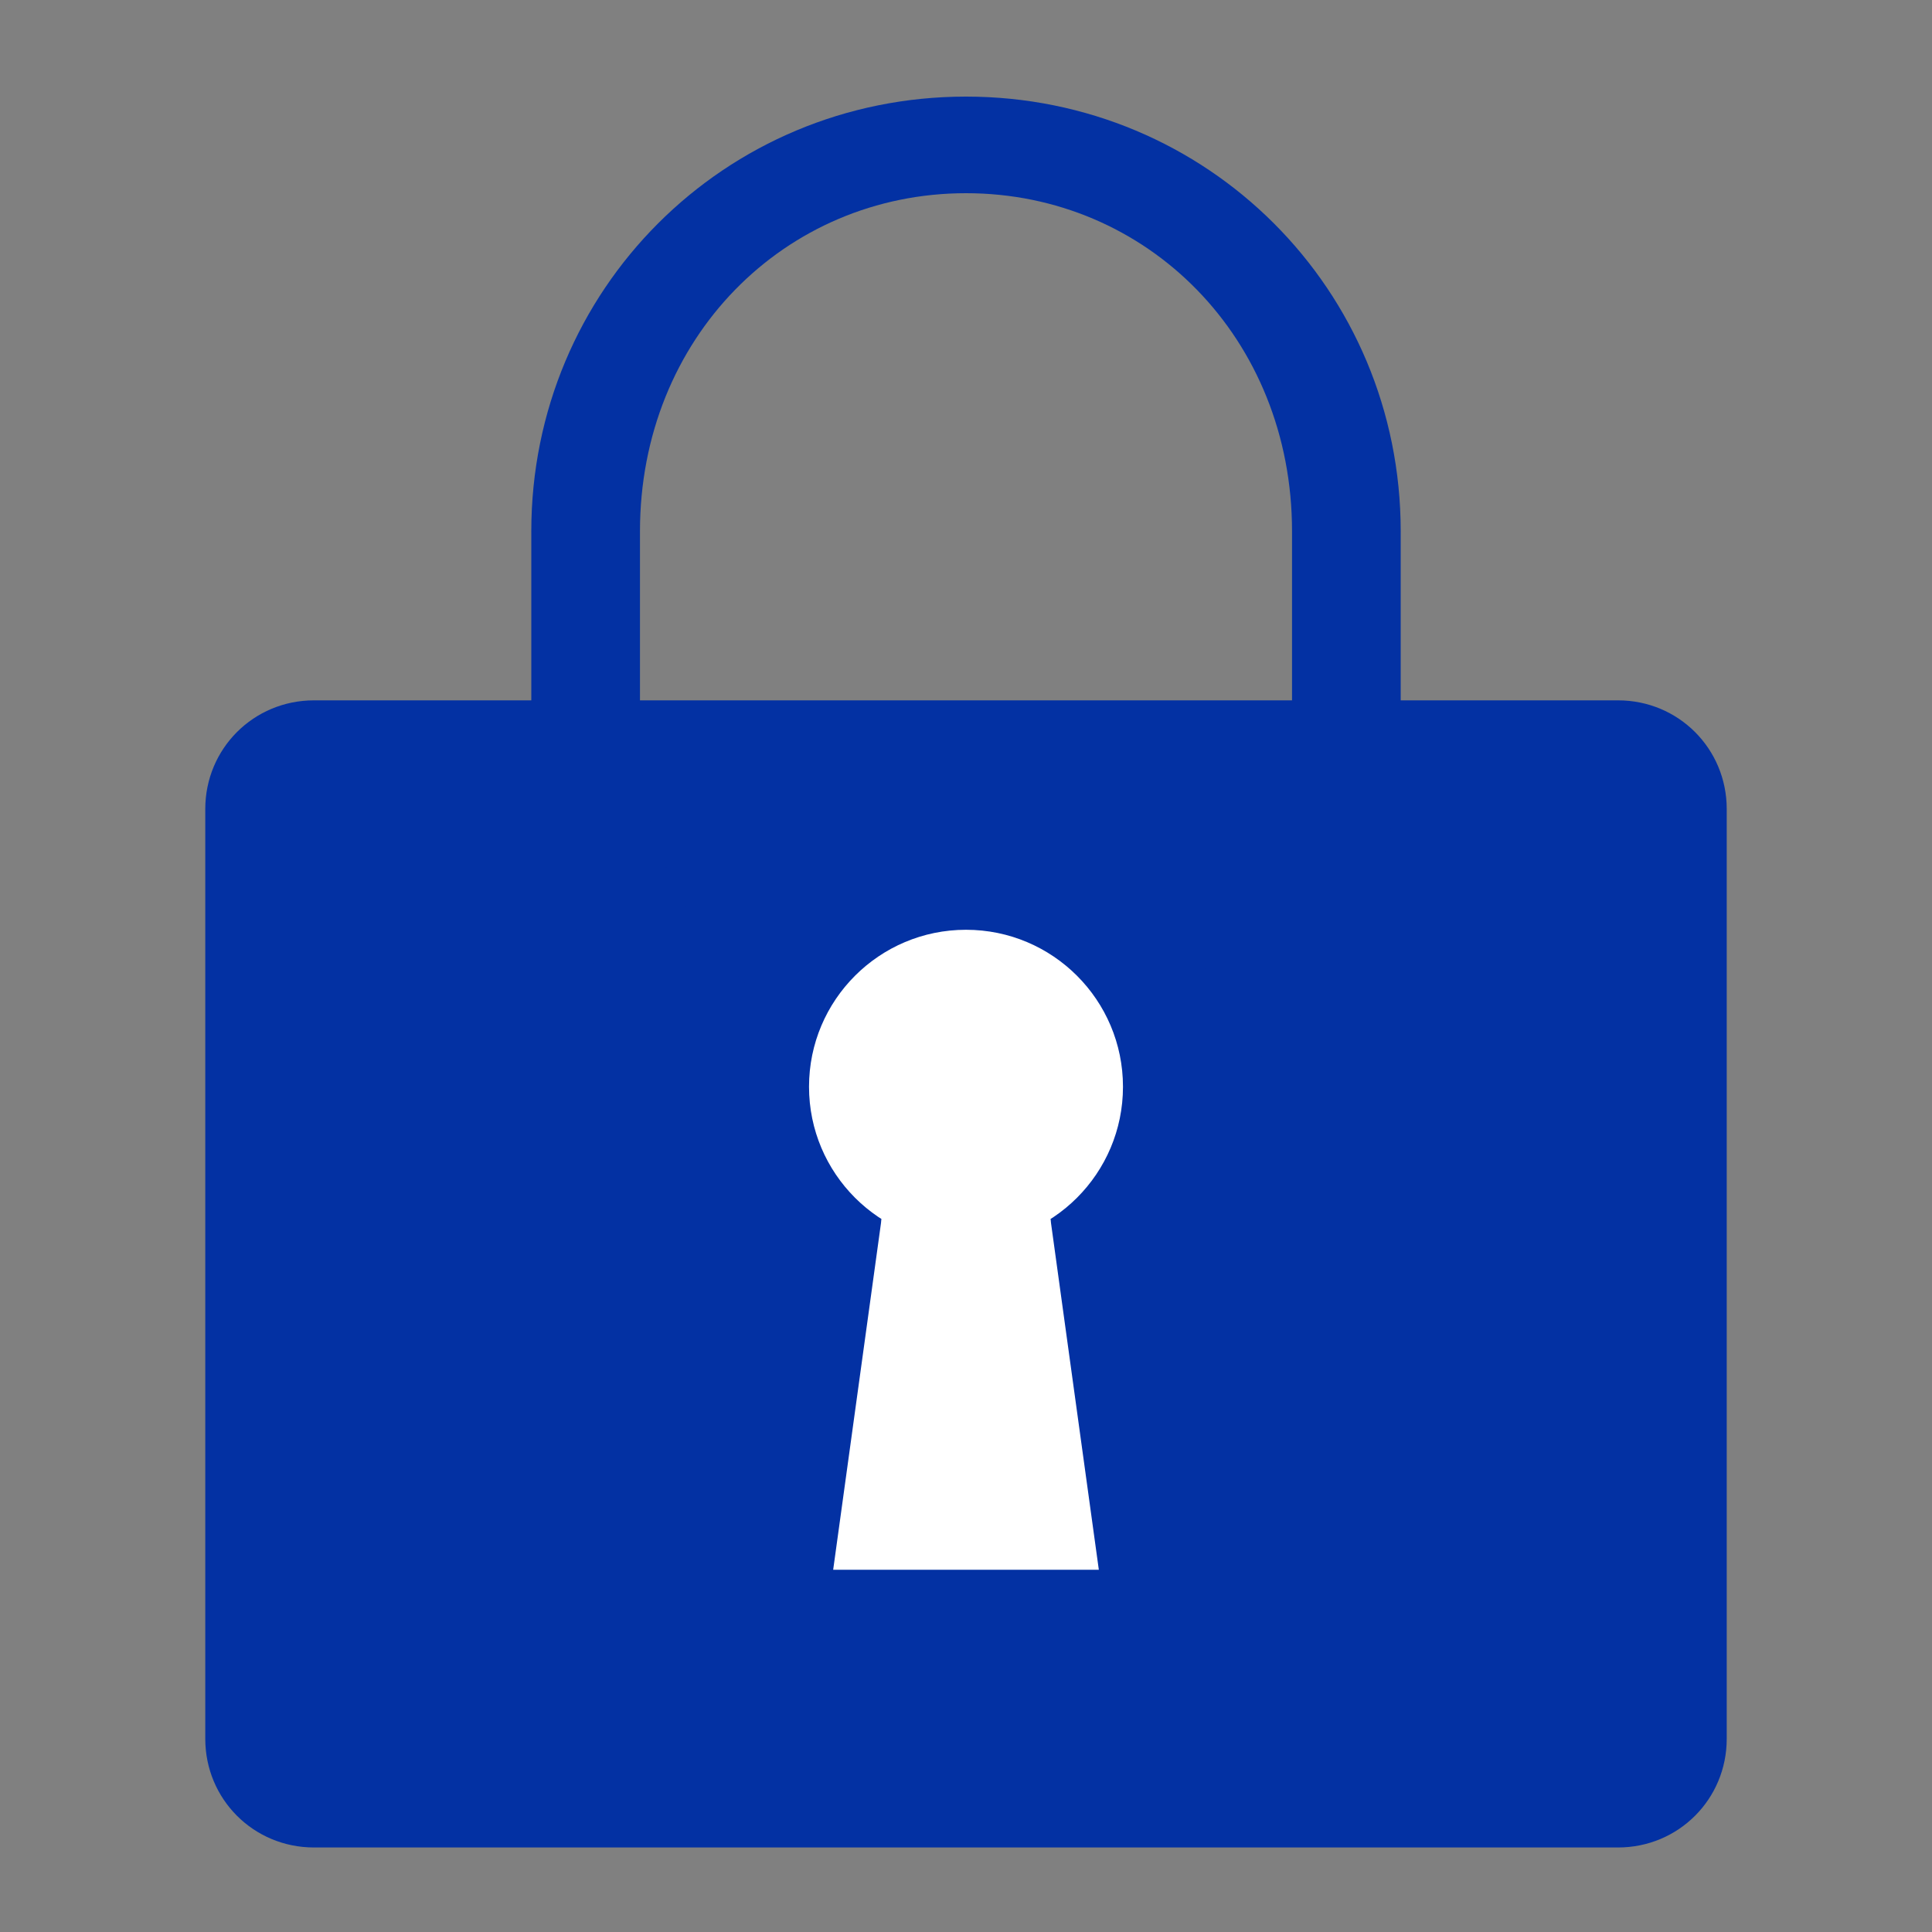
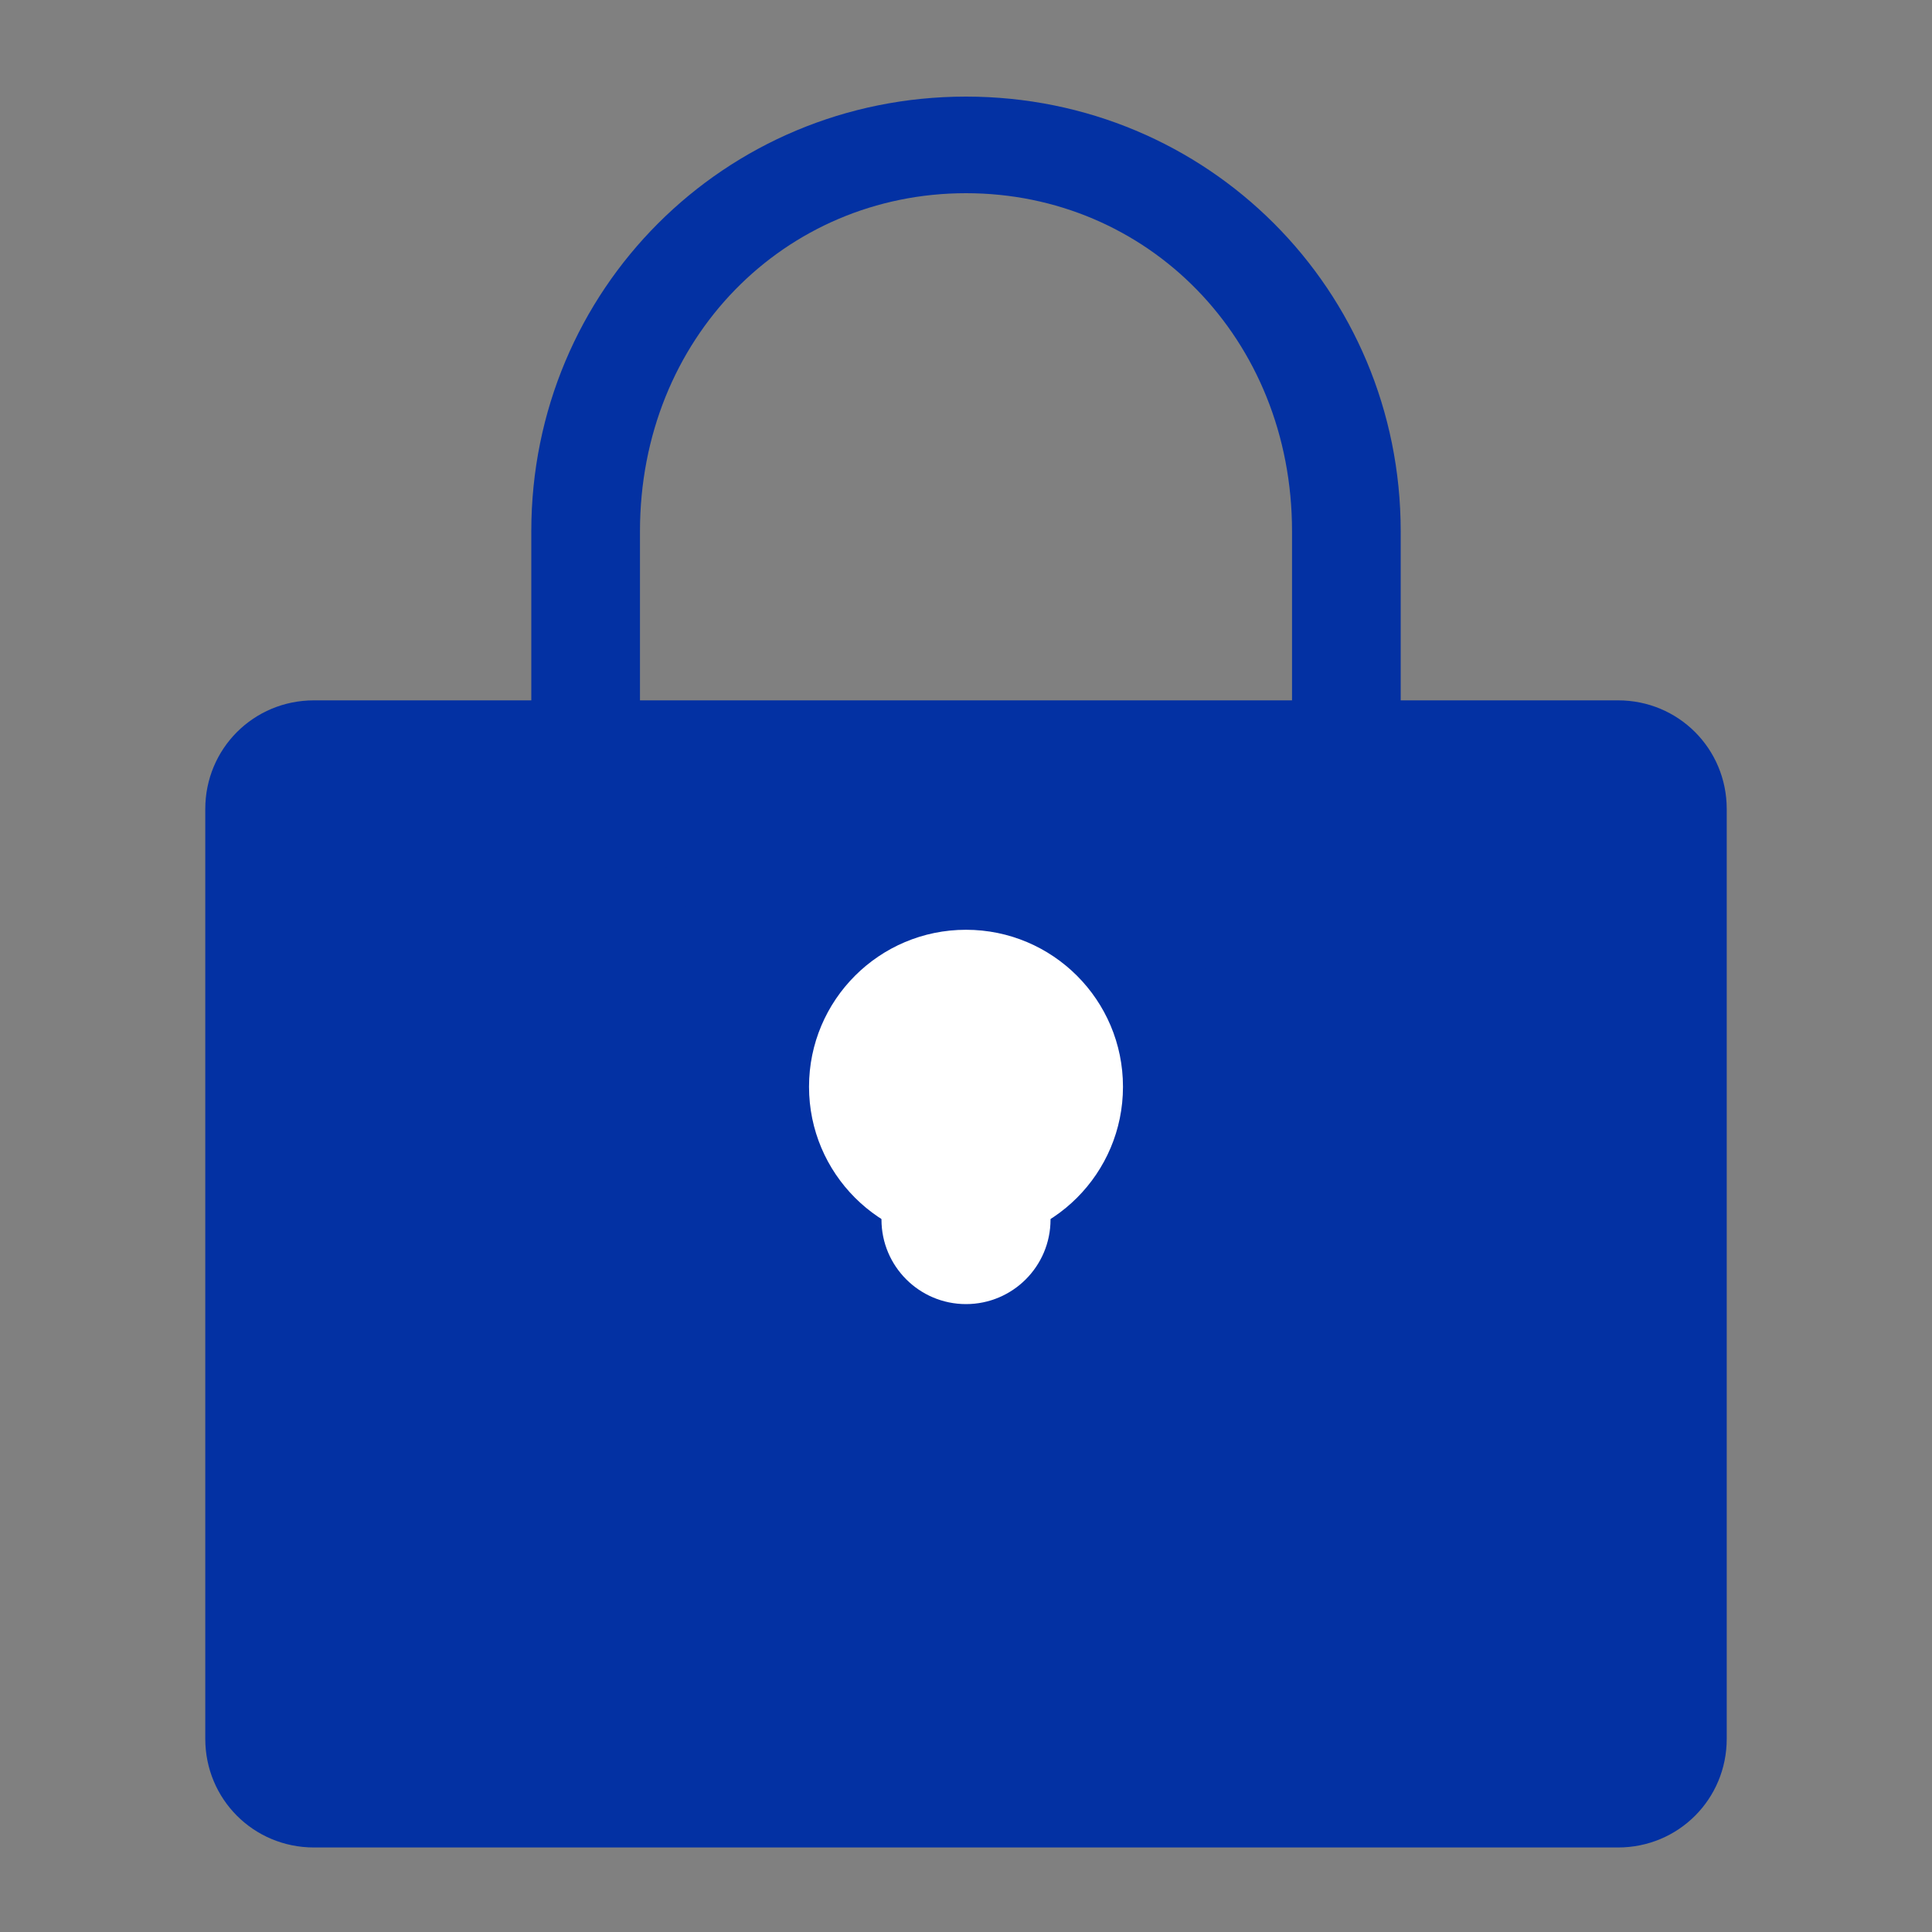
<svg xmlns="http://www.w3.org/2000/svg" version="1.1" id="レイヤー_1" x="0px" y="0px" viewBox="0 0 16 16" style="enable-background:new 0 0 16 16;" xml:space="preserve">
  <rect x="0" y="0" width="16" height="16" fill="#808080" stroke="none" />
  <style type="text/css">
	.st0{display:none;}
	.st1{display:inline;}
	.st2{fill:#8D80BB;}
	.st3{fill:#0331A3;}
	.st4{fill:#FFFFFF;}
</style>
  <g id="inquiry" class="st0">
    <g class="st1">
-       <path class="st2" d="M15.5,4.8c-0.4-1-1-1.8-1.7-2.5S12.2,1,11.3,0.6C10.1,0.2,9.1,0,8,0S5.9,0.2,4.9,0.6s-1.8,1-2.5,1.7    C1.6,3,1,3.8,0.6,4.8S0,6.8,0,7.9c0,1.7,0.5,3.3,1.5,4.6c0.4,0.6,0.6,1.3,0.4,2l-0.3,1.3c0,0.1,0,0.2,0.1,0.2h0.1c0,0,0,0,0.1,0    l2.2-0.7c0.2-0.1,0.5-0.1,0.7-0.1c0.3,0,0.5,0,0.7,0.1c0.8,0.3,1.7,0.4,2.5,0.4c1.1,0,2.1-0.2,3.1-0.6s1.8-1,2.5-1.7    s1.3-1.6,1.7-2.5c0.4-1,0.6-2,0.6-3C16.1,6.8,15.9,5.8,15.5,4.8z M15,7.9c0,0.9-0.2,1.8-0.5,2.7c-0.3,0.8-0.8,1.5-1.5,2.2    c-0.6,0.6-1.4,1.1-2.2,1.5C9.9,14.5,9,14.6,8,14.6c-0.7,0-1.4-0.1-2.1-0.3c-0.4-0.1-0.7-0.2-1.1-0.2c-0.3,0-0.7,0-1,0.1l-0.7,0.2    l0,0l0,0c0-0.2,0-0.3,0-0.5c0-0.8-0.2-1.5-0.7-2.1C1.5,10.7,1.1,9.3,1.1,8l0,0l0,0c0-0.9,0.2-1.8,0.5-2.7C2,4.4,2.5,3.7,3.2,3    c0.6-0.5,1.3-1,2.1-1.3C6.2,1.3,7.1,1.1,8,1.1s1.8,0.2,2.7,0.5C11.6,1.9,12.3,2.4,13,3c0.6,0.6,1.1,1.4,1.5,2.2    C14.8,6.1,15,7,15,7.9L15,7.9L15,7.9z" />
      <g>
-         <path class="st2" d="M9,12.5c0,0.1-0.1,0.2-0.2,0.2H7c-0.1,0-0.2-0.1-0.2-0.2V6.8c0-0.1,0.1-0.2,0.2-0.2h1.8C8.9,6.6,9,6.7,9,6.8     V12.5z" />
-         <ellipse class="st2" cx="7.9" cy="4.4" rx="1.3" ry="1.3" />
-       </g>
+         </g>
    </g>
  </g>
  <g id="download" class="st0">
    <g class="st1">
      <rect x="3" y="2.3" class="st2" width="4.1" height="1" />
      <rect x="3" y="4.8" class="st2" width="5.3" height="1" />
      <rect x="3" y="7.2" class="st2" width="6.1" height="1" />
      <path class="st2" d="M8.2,13.3H1.8V1H11v4.7c0.4,0,0.7,0.2,1,0.5V0H0.8v14.3h7.9L8.2,13.3z" />
      <path class="st2" d="M7.2,10.4c0.1-0.3,0.2-0.5,0.4-0.7H3v1h4.1C7.2,10.5,7.2,10.5,7.2,10.4" />
      <path class="st2" d="M12,16c-1,0-2-0.7-2.5-1.7l0,0l-1.5-3c-0.1-0.2-0.2-0.5-0.1-0.7s0.2-0.4,0.4-0.5C8.4,10,8.6,9.9,8.7,9.9    c0.3,0,0.6,0.1,0.8,0.4l0.4,0.5V7.2c0-0.5,0.4-0.9,0.9-0.9s0.9,0.4,0.9,0.9v1.4c0.1,0,0.2,0,0.2,0c0.3,0,0.6,0.1,0.7,0.4    c0.1-0.1,0.3-0.1,0.4-0.1c0.4,0,0.7,0.2,0.8,0.6c0.1,0,0.2-0.1,0.3-0.1c0.5,0,0.9,0.4,0.9,0.9V12c0,0.6-0.2,1.6-0.6,2.4    C14,15.4,13.1,16,12,16L12,16z M10,13.9c0.5,0.8,1.2,1.4,2,1.4l0,0c0.8,0,1.5-0.4,1.9-1.3c0.4-0.7,0.5-1.5,0.5-2.1v-1.7    c0-0.1-0.1-0.2-0.2-0.2c-0.1,0-0.2,0.1-0.2,0.2v1.3c0,0.2-0.2,0.3-0.3,0.3l0,0c-0.2,0-0.3-0.2-0.3-0.3V9.7c0-0.1-0.1-0.2-0.2-0.2    c-0.1,0-0.2,0.1-0.2,0.2V11c0,0.2-0.2,0.3-0.3,0.3l0,0c-0.2,0-0.3-0.2-0.3-0.3V9.5c0-0.1-0.1-0.2-0.2-0.2c-0.1,0-0.2,0.1-0.2,0.2    V11c0,0.2-0.2,0.3-0.3,0.3l0,0c-0.2,0-0.3-0.2-0.3-0.3V7.2C11.1,7.1,11,7,10.8,7c-0.1,0-0.2,0.1-0.2,0.2v4.6    c0,0.2-0.2,0.3-0.3,0.3s-0.2,0-0.3-0.1c0,0,0,0-1.1-1.3c-0.1-0.1-0.2-0.2-0.3-0.2H8.5l-0.1,0.1c0,0.1,0,0.1,0,0.2l0,0L10,13.9z" />
    </g>
  </g>
  <g id="queition" class="st0">
    <g class="st1">
      <path class="st2" d="M9.9,1.9C8.1-0.3,4.8-0.6,2.6,1.2C0.4,3.1,0.1,6.3,2,8.5c1.6,1.9,4.4,2.4,6.5,1.2l0.7,0.8    c-0.1,0.4,0,0.8,0.3,1.2l0.6,0.7l2.3-1.9l-0.6-0.7c-0.3-0.3-0.7-0.5-1.1-0.5L10,8.5C11.5,6.6,11.6,3.8,9.9,1.9 M3.1,7.6    C1.8,6,2,3.7,3.6,2.4c1.5-1.3,3.9-1.1,5.2,0.5C10.1,4.4,9.9,6.7,8.3,8C6.8,9.3,4.4,9.1,3.1,7.6" />
      <path class="st2" d="M12.6,15.5c0.5,0.6,1.5,0.7,2.1,0.2c0.6-0.5,0.7-1.5,0.2-2.1L13,11.3l-2.3,1.9L12.6,15.5z" />
-       <path class="st2" d="M5.6,6.3C5.5,6.3,5.5,6.2,5.6,6.3C5.5,6.1,5.5,6,5.5,6c0-0.6,0.3-0.9,0.7-1.2c0.3-0.2,0.4-0.4,0.4-0.7    c0-0.3-0.3-0.6-0.7-0.6c-0.4,0-0.7,0.3-0.7,0.6c0,0,0,0.1-0.1,0.1H5l0,0l-0.6,0C4.3,4.2,4.3,4.1,4.3,4c0-0.4,0.2-0.7,0.5-1    C5.1,2.8,5.5,2.7,6,2.7s0.9,0.1,1.2,0.4C7.5,3.3,7.6,3.6,7.6,4c0,0.3-0.1,0.5-0.2,0.7c0,0.2-0.2,0.4-0.5,0.5H6.8l0,0    C6.6,5.5,6.4,5.6,6.4,5.9l0,0c0,0,0,0.1,0,0.2v0.1H6.3H5.6V6.3z" />
-       <path class="st2" d="M5.9,7.7c-0.3,0-0.6-0.3-0.6-0.6c0-0.3,0.3-0.6,0.6-0.6c0.3,0,0.6,0.3,0.6,0.6C6.5,7.5,6.2,7.7,5.9,7.7" />
+       <path class="st2" d="M5.9,7.7c-0.3,0-0.6-0.3-0.6-0.6c0.3,0,0.6,0.3,0.6,0.6C6.5,7.5,6.2,7.7,5.9,7.7" />
    </g>
  </g>
  <g id="priviacy">
    <g>
      <path class="st3" d="M13.4,15.3H2.6c-0.5,0-0.9-0.4-0.9-0.9V6.7c0-0.5,0.4-0.9,0.9-0.9h10.8c0.5,0,0.9,0.4,0.9,0.9v7.7    C14.3,14.9,13.9,15.3,13.4,15.3z" />
      <g>
        <path class="st3" d="M8,9.7c-2,0-3.6-1.6-3.6-3.6V4.4c0-2,1.6-3.6,3.6-3.6s3.6,1.6,3.6,3.6v1.7C11.6,8.1,10,9.7,8,9.7z M8,1.6     c-1.5,0-2.7,1.2-2.7,2.8v1.7c0,1.5,1.2,2.8,2.7,2.8s2.7-1.2,2.7-2.8V4.4C10.7,2.8,9.5,1.6,8,1.6z" />
      </g>
      <g>
        <circle class="st4" cx="8" cy="9" r="1.3" />
        <circle class="st4" cx="8" cy="10.1" r="0.7" />
-         <polygon class="st4" points="9.1,13 6.9,13 7.3,10.1 8.7,10.1    " />
      </g>
    </g>
  </g>
</svg>